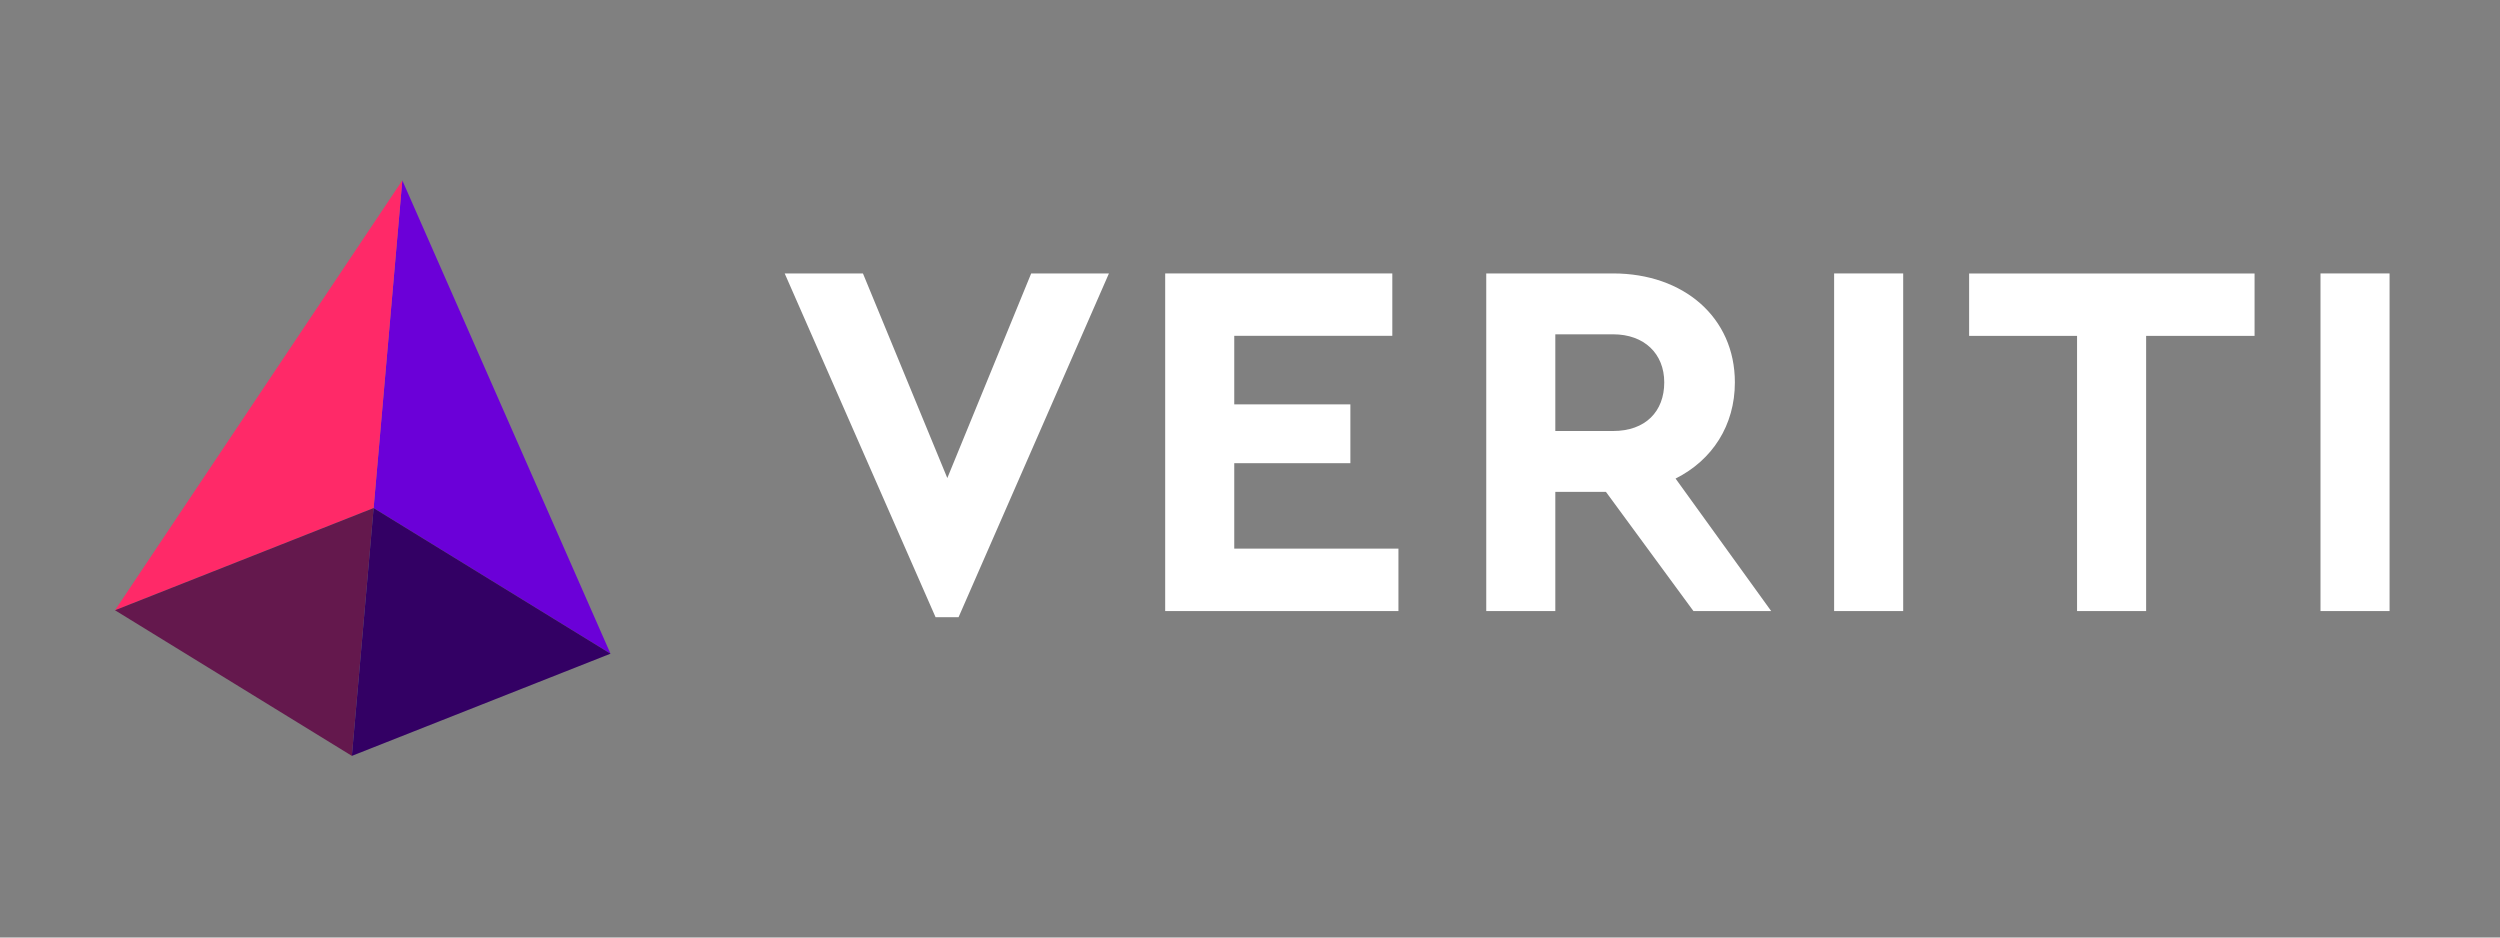
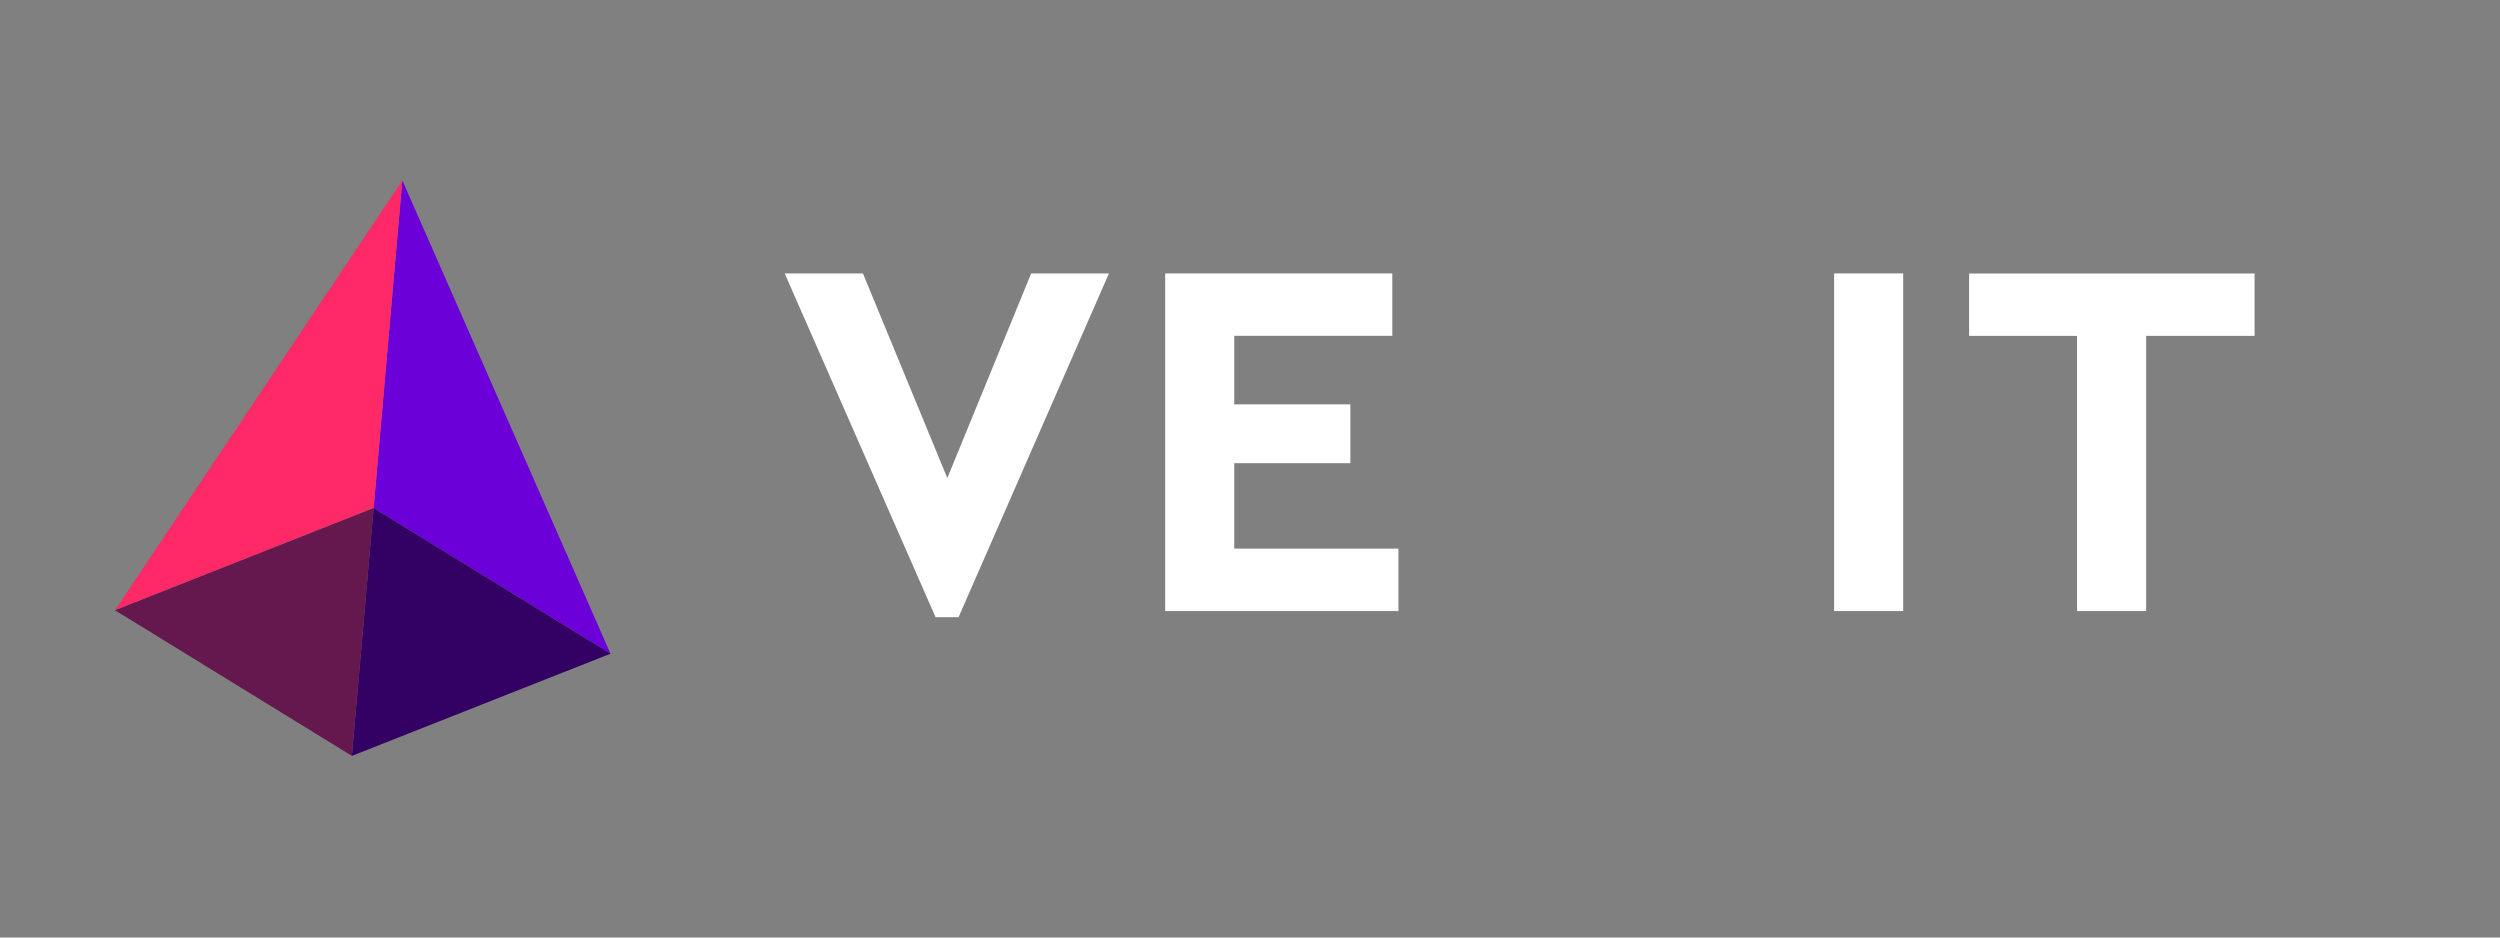
<svg xmlns="http://www.w3.org/2000/svg" version="1.1" id="Layer_1" x="0px" y="0px" viewBox="0 0 400 150" style="enable-background:new 0 0 400 150;" xml:space="preserve">
  <rect x="0" y="0" width="400" height="150" fill="#808080" stroke="none" />
  <style type="text/css"> .st0{fill:#FFFFFF;} .st1{fill:#6B00D8;} .st2{fill:#FF2968;} .st3{fill:#64184D;} .st4{fill:#330064;} </style>
  <g>
    <path class="st0" d="M177.43,43.75l-24.06,55h-3.68l-24.14-55h12.52l13.5,32.74l13.42-32.74H177.43z" />
    <path class="st0" d="M186.43,43.75h36.34v9.98h-25.29V64.7h18.58v9.41h-18.58v13.67h26.27v9.99h-37.32V43.75z" />
-     <path class="st0" d="M270.95,97.77l-14-19.07h-8.1v19.07H237.8V43.75h20.3c11.29,0,19.48,7.04,19.48,17.43 c0,6.87-3.6,12.44-9.49,15.39l15.3,21.2H270.95z M248.85,68.96h9.25c5.16,0,8.18-3.11,8.18-7.78c0-4.58-3.19-7.69-8.18-7.69h-9.25 V68.96z" />
    <path class="st0" d="M293.46,43.75h11.05v54.02h-11.05V43.75z" />
    <path class="st0" d="M332.33,53.74h-17.27v-9.98h45.67v9.98h-17.35v44.03h-11.05V53.74z" />
-     <path class="st0" d="M371.28,43.75h11.05v54.02h-11.05V43.75z" />
+     <path class="st0" d="M371.28,43.75h11.05h-11.05V43.75z" />
  </g>
  <g>
    <polygon class="st1" points="97.68,104.59 59.78,81.29 64.37,28.86 " />
    <polygon class="st2" points="64.37,28.86 59.78,81.29 18.4,97.64 " />
    <polygon class="st3" points="59.78,81.29 56.3,120.94 18.4,97.64 " />
    <polygon class="st4" points="97.68,104.59 56.3,120.94 59.78,81.29 " />
  </g>
</svg>